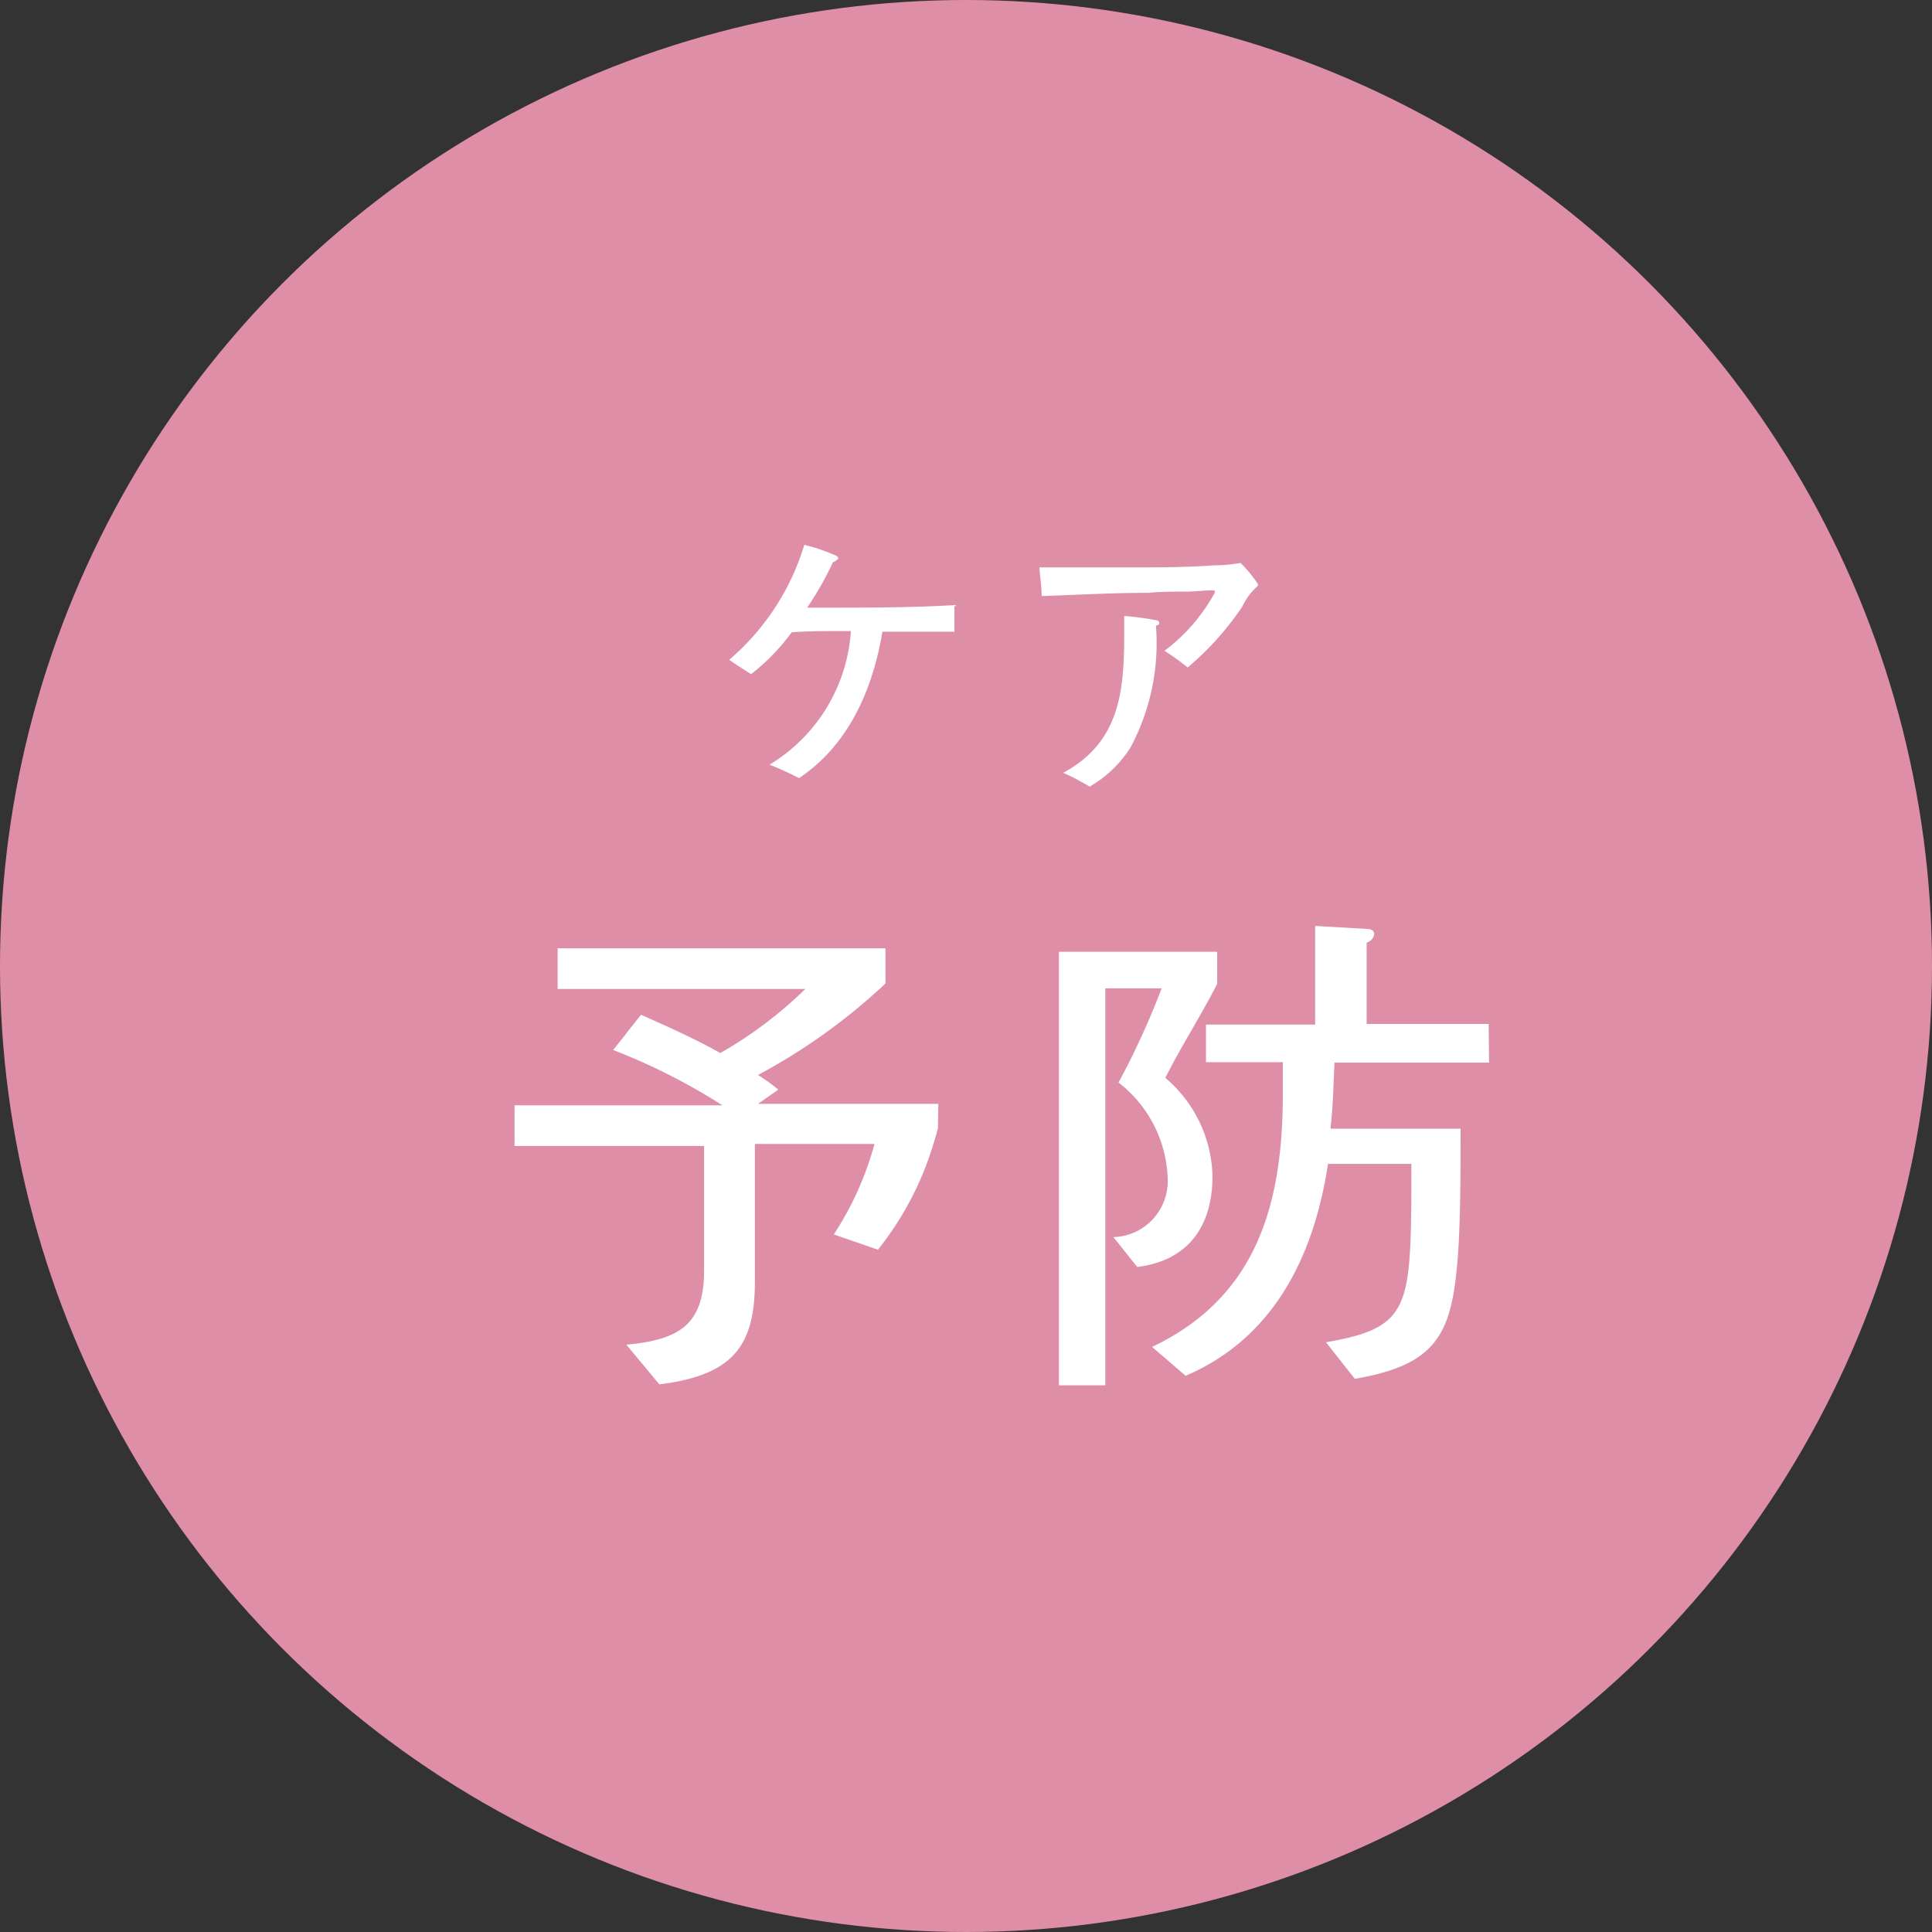
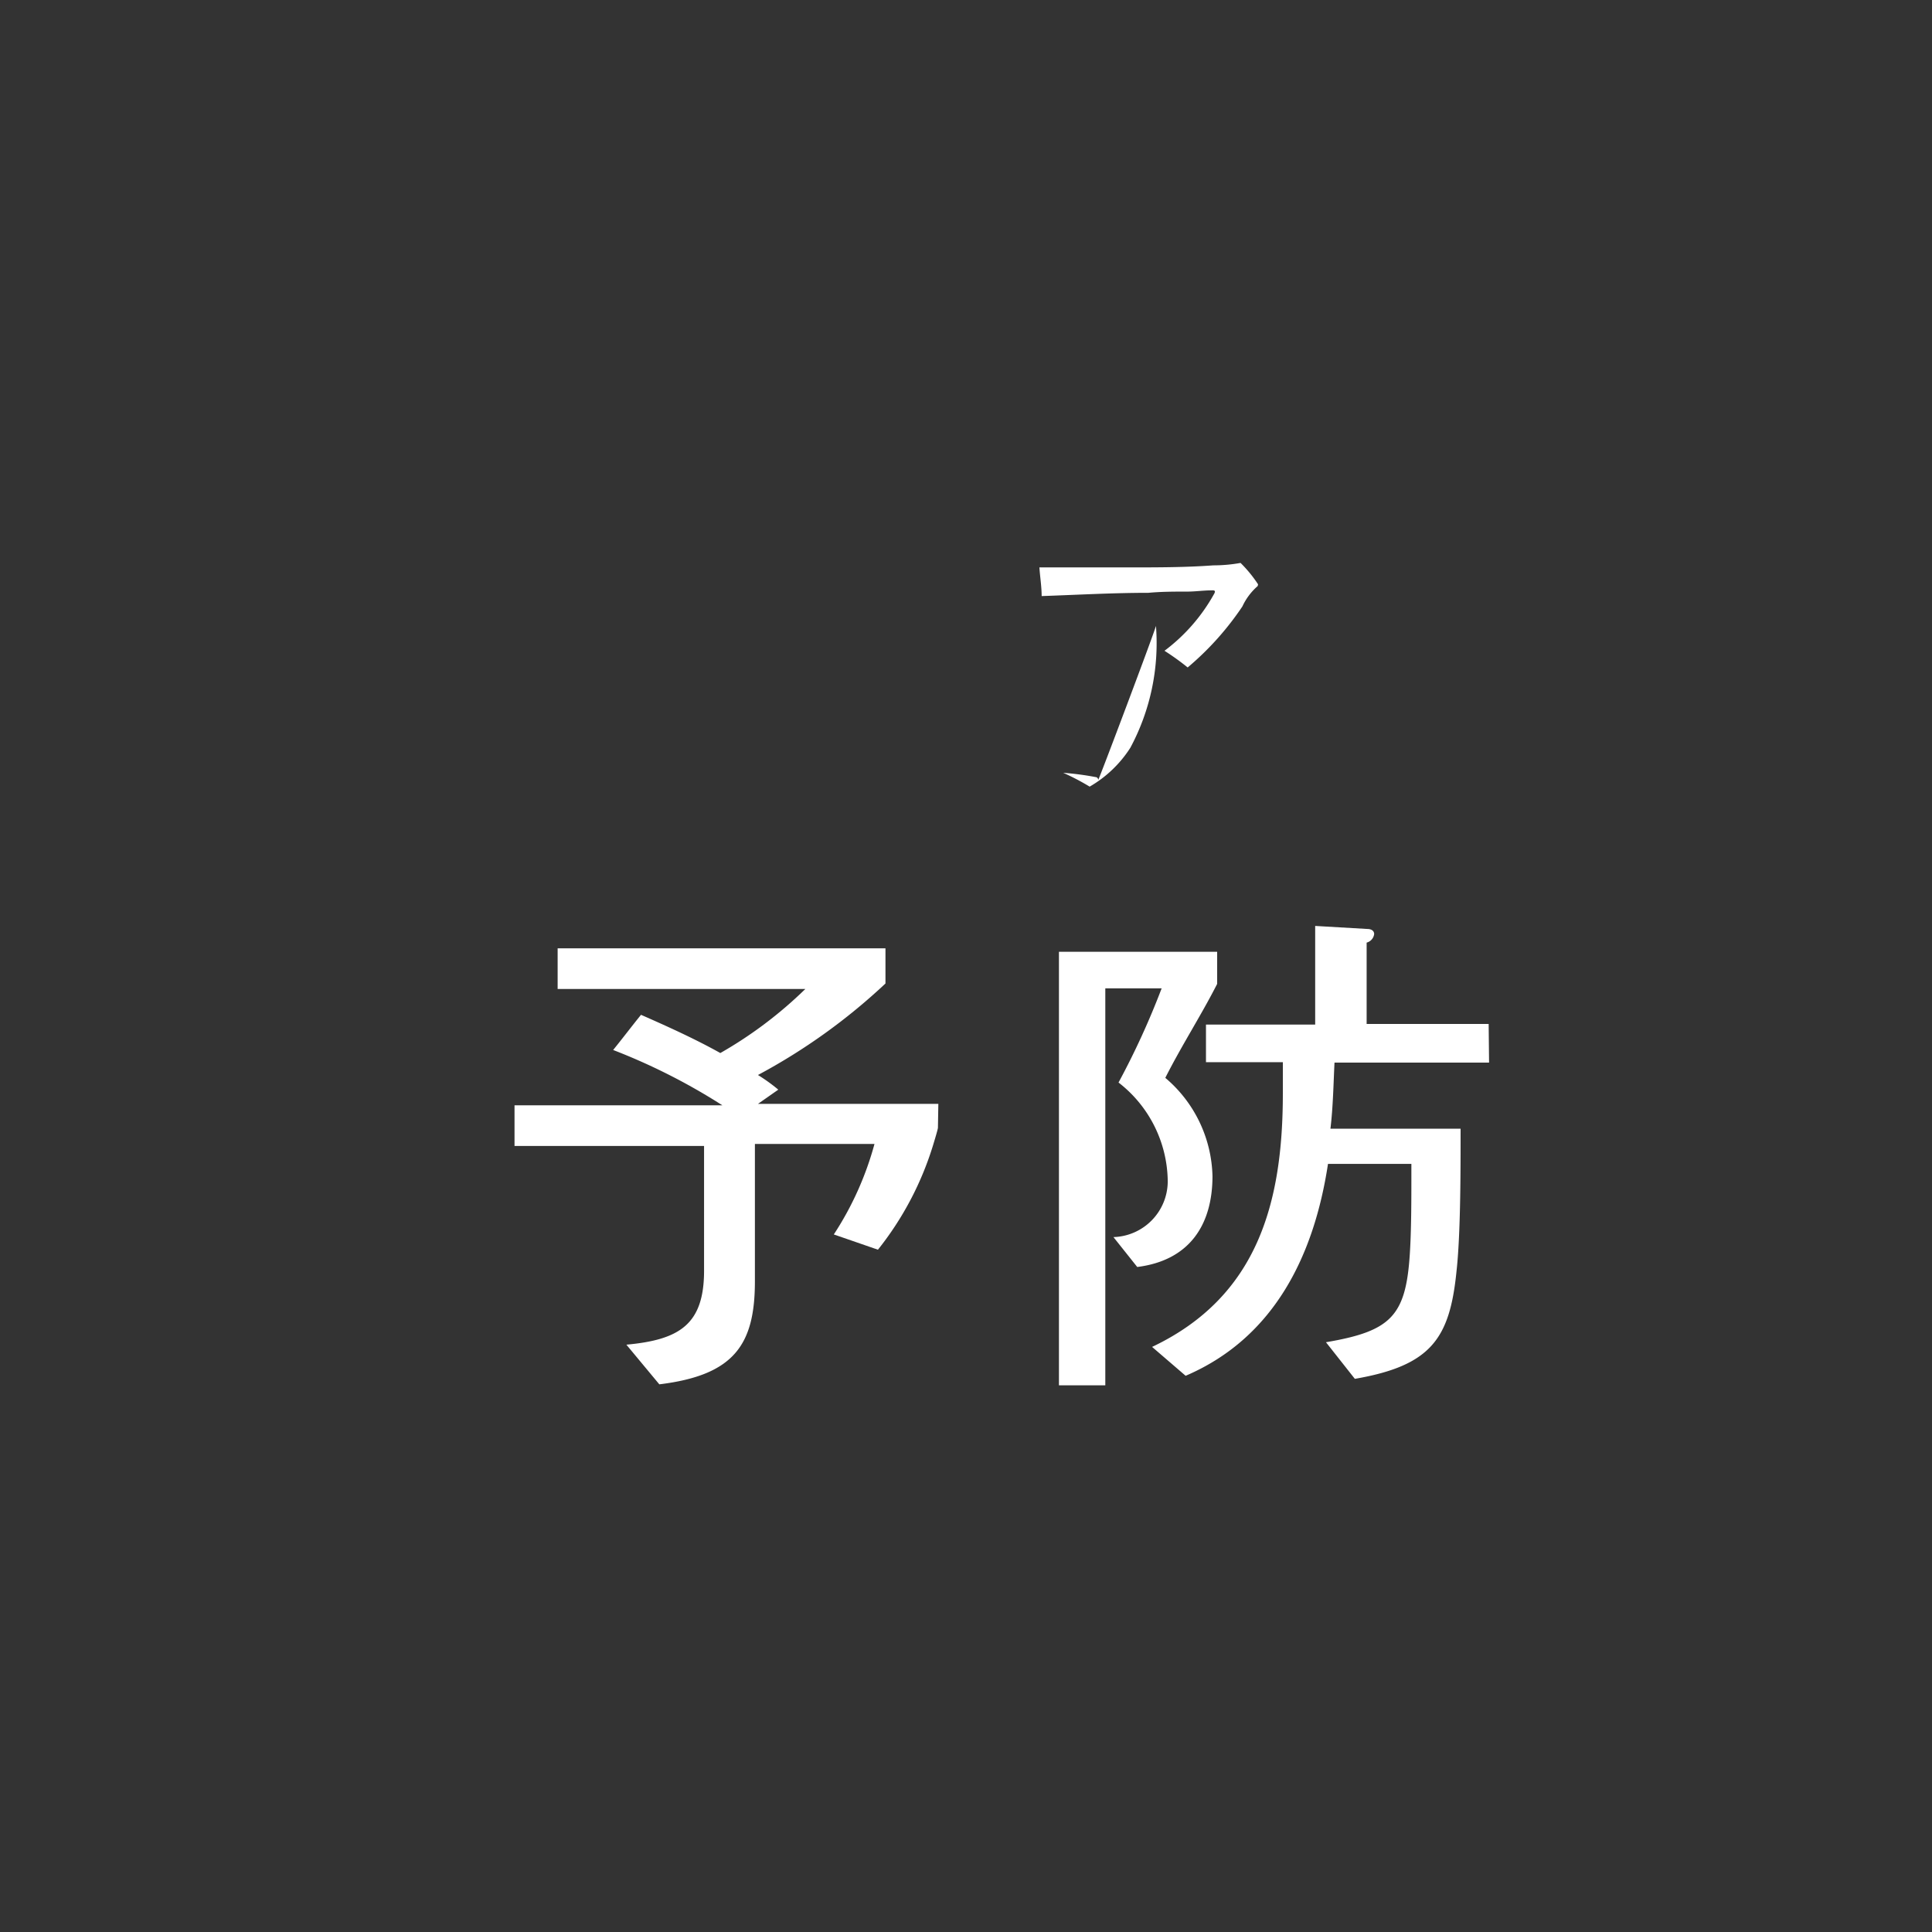
<svg xmlns="http://www.w3.org/2000/svg" viewBox="0 0 95 95">
  <rect x="0" y="0" width="95" height="95" fill="#333333" stroke="none" />
  <defs>
    <style>.cls-1{fill:#f199b4;opacity:0.9;}.cls-2{fill:#fff;}</style>
  </defs>
  <title>cli_care</title>
  <g id="レイヤー_2" data-name="レイヤー 2">
    <g id="contents">
-       <circle class="cls-1" cx="47.5" cy="47.5" r="47.5" />
      <path class="cls-2" d="M46.12,55.45c0,.08-.2.73-.23.83a15.55,15.55,0,0,1-2.72,5.17L41,60.7a15.54,15.54,0,0,0,2-4.45H37.12V63c0,3.1-1,4.62-4.7,5.07L30.8,66.12c2.62-.24,3.82-1,3.82-3.64V56.35H25.3v-2H35.52a30.08,30.08,0,0,0-5.37-2.72c.47-.58.9-1.15,1.37-1.73,1.25.55,2.65,1.18,3.9,1.88a20.56,20.56,0,0,0,4.18-3.15l-12.18,0v-2H43.54v1.73a29.37,29.37,0,0,1-6.27,4.5,8.72,8.72,0,0,1,1,.72l-1,.7h8.87Z" />
      <path class="cls-2" d="M59.85,48.38c-.8,1.57-1.73,3-2.55,4.62a6.52,6.52,0,0,1,2.32,4.83c0,2.42-1.15,4.15-3.7,4.47l-1.17-1.47a2.75,2.75,0,0,0,2.67-2.73A6.21,6.21,0,0,0,55,53.23a38.72,38.72,0,0,0,2.12-4.63H54.35V68.12H52.07V46.8h7.78Zm13.37,3.87h-7.6c-.05,1-.07,2.18-.2,3.25h6.4c0,2.13,0,5.2-.2,7-.33,3.3-1.23,4.65-5,5.3L65.2,66c3.17-.54,3.92-1.27,4.12-4.29.08-1.18.08-2.75.08-3.93v-.55H65.3c-.68,4.48-2.63,8.55-7,10.42l-1.65-1.42c5.2-2.47,6.43-7.1,6.43-12.47,0-.5,0-1,0-1.53H59.3V50.38h5.37V45.53l2.58.15c.15,0,.32.07.32.25a.5.5,0,0,1-.37.42v4h6Z" />
-       <path class="cls-2" d="M46.93,29.83c0,.4,0,.82,0,1.23-1.19,0-2.37,0-3.54,0-.47,2.82-1.65,5.57-4.1,7.2a15.74,15.74,0,0,0-1.45-.66,8.31,8.31,0,0,0,4-6.57h-.33c-.86,0-1.73,0-2.58.06a10.21,10.21,0,0,1-2,2.06c-.35-.23-.72-.45-1.07-.71a12,12,0,0,0,3.69-5.65,9.47,9.47,0,0,1,1.58.54s.09.07.09.12-.18.18-.26.19a15.94,15.94,0,0,1-1.27,2.24h.75c2.19,0,4.39,0,6.58-.13Z" />
-       <path class="cls-2" d="M61.84,28.82a3,3,0,0,0-.75,1,14.38,14.38,0,0,1-2.69,3A12.54,12.54,0,0,0,57.26,32a8.85,8.85,0,0,0,2.43-2.78.29.29,0,0,0,.05-.13c0-.08-.14-.06-.18-.06-.39,0-.78.06-1.19.06-.63,0-1.26,0-1.9.06-1.76,0-3.5.1-5.25.16,0-.46-.08-.94-.11-1.41l2.1,0c.78,0,1.58,0,2.36,0,1.36,0,2.73,0,4.09-.1A7.54,7.54,0,0,0,61,27.68a6.42,6.42,0,0,1,.86,1.05A.32.32,0,0,1,61.84,28.82Zm-5,1.95a10.88,10.88,0,0,1-1.26,6,5.83,5.83,0,0,1-2,1.91A11.77,11.77,0,0,0,52.28,38c2.79-1.51,3-4,3-6.88,0-.29,0-.56,0-.83a14.12,14.12,0,0,1,1.59.21c.06,0,.13.05.13.14S56.9,30.74,56.84,30.77Z" />
+       <path class="cls-2" d="M61.84,28.82a3,3,0,0,0-.75,1,14.38,14.38,0,0,1-2.69,3A12.54,12.54,0,0,0,57.26,32a8.85,8.85,0,0,0,2.43-2.78.29.29,0,0,0,.05-.13c0-.08-.14-.06-.18-.06-.39,0-.78.06-1.19.06-.63,0-1.26,0-1.9.06-1.76,0-3.5.1-5.25.16,0-.46-.08-.94-.11-1.41l2.1,0c.78,0,1.58,0,2.36,0,1.36,0,2.73,0,4.09-.1A7.54,7.54,0,0,0,61,27.68a6.42,6.42,0,0,1,.86,1.05A.32.32,0,0,1,61.84,28.82Zm-5,1.95a10.88,10.88,0,0,1-1.26,6,5.83,5.83,0,0,1-2,1.91A11.77,11.77,0,0,0,52.28,38a14.12,14.12,0,0,1,1.59.21c.06,0,.13.05.13.14S56.9,30.74,56.84,30.77Z" />
    </g>
  </g>
</svg>